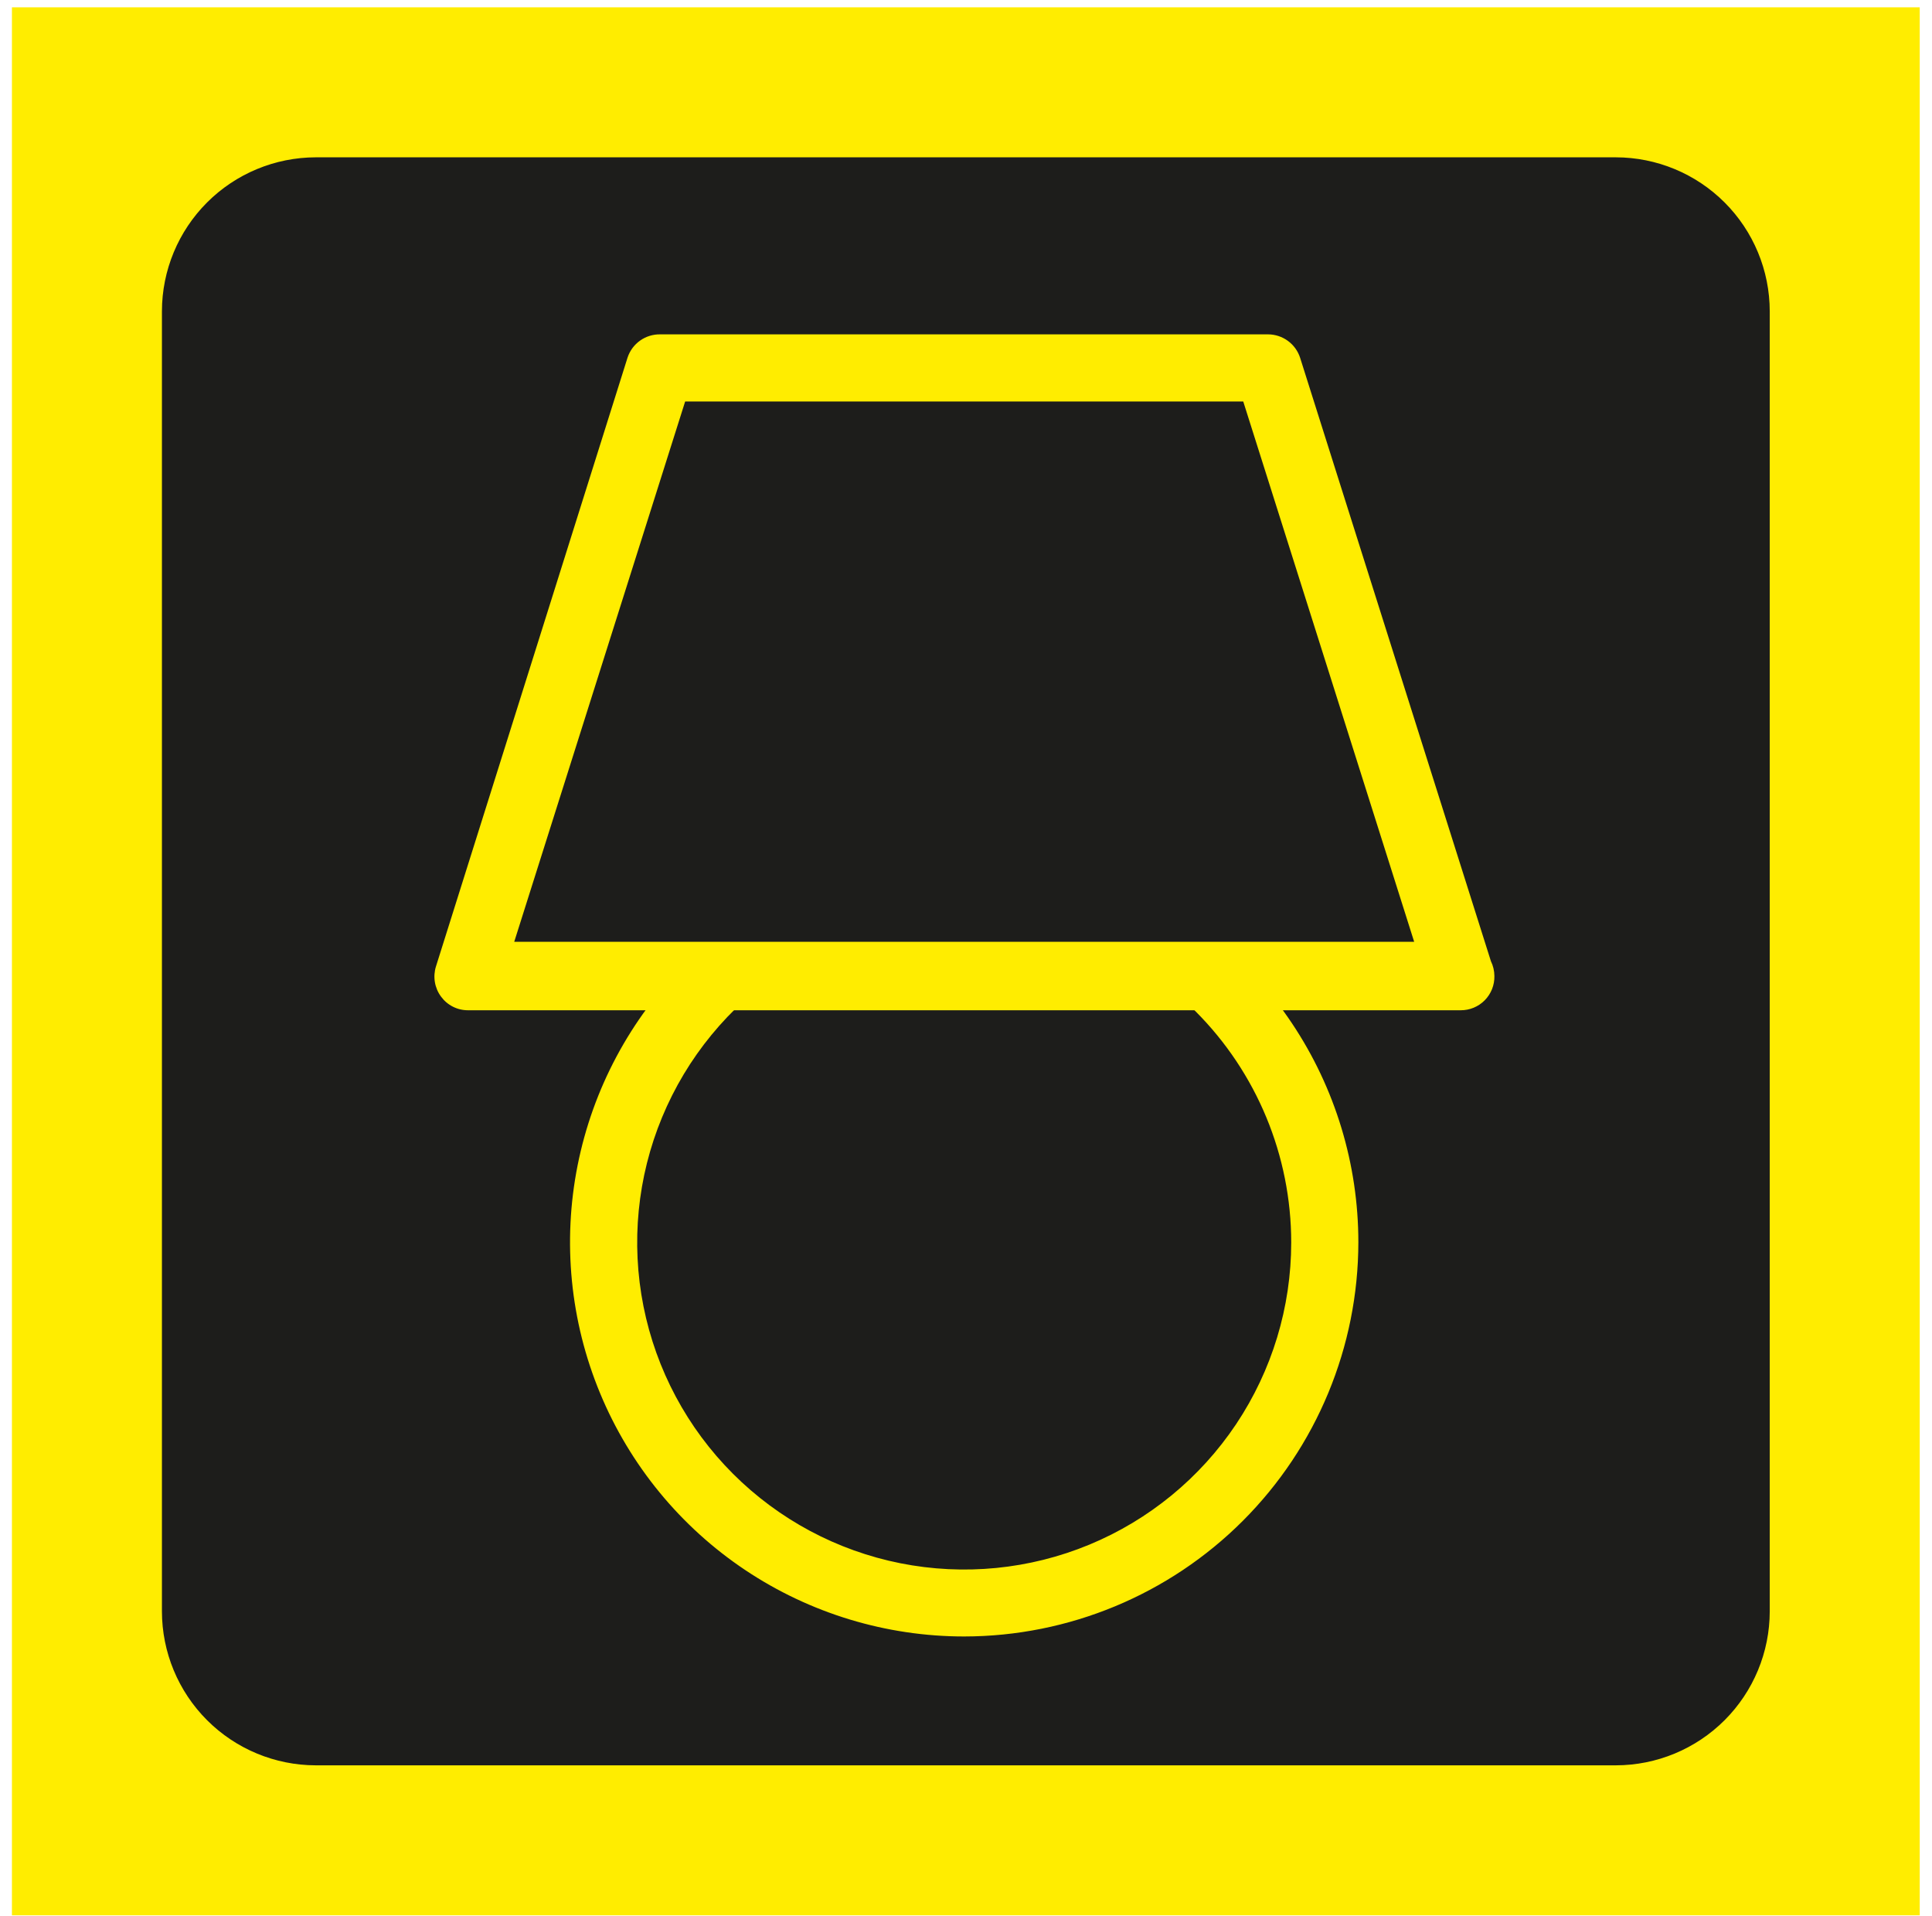
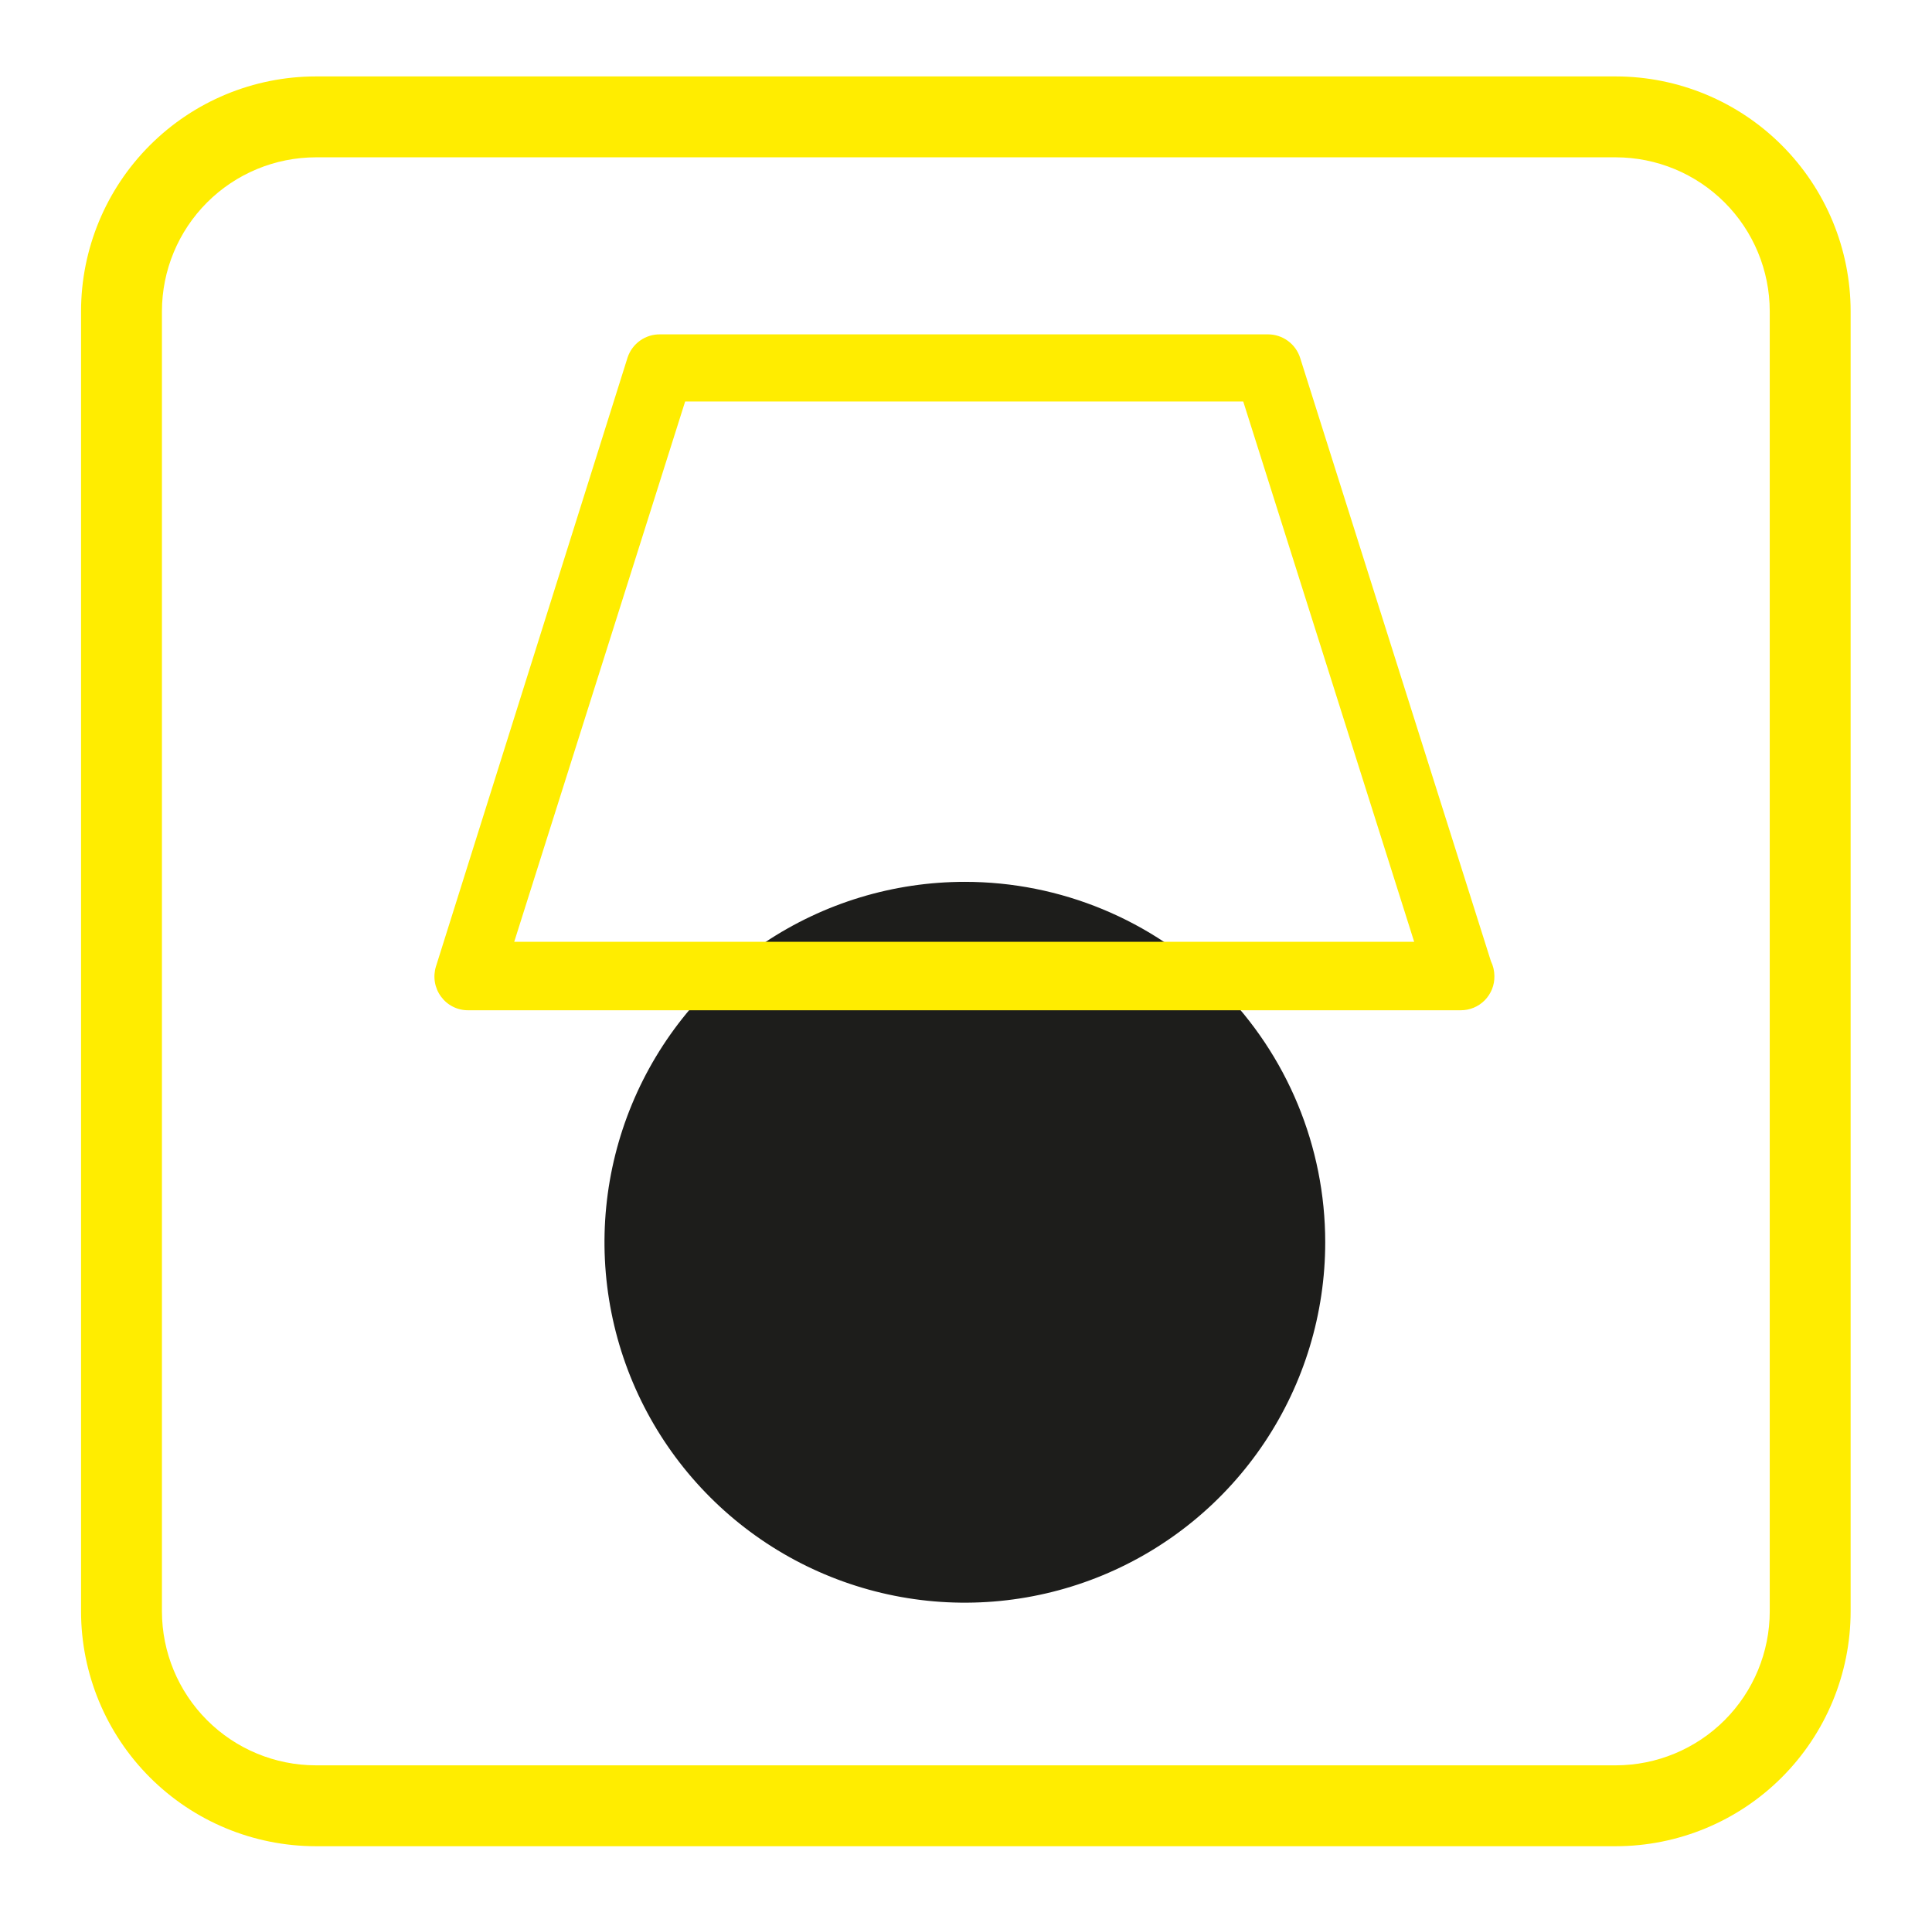
<svg xmlns="http://www.w3.org/2000/svg" width="119" height="118" viewBox="0 0 119 118" fill="none">
-   <path d="M118.245 0.45H0.735V117.96H118.245V0.45Z" fill="#FFED00" />
-   <path d="M99.54 7.204H19.454C12.846 7.204 7.489 12.561 7.489 19.169V99.254C7.489 105.862 12.846 111.219 19.454 111.219H99.54C106.147 111.219 111.504 105.862 111.504 99.254V19.169C111.504 12.561 106.147 7.204 99.54 7.204Z" fill="#1D1D1B" />
  <path d="M99.526 113.703H19.454C15.619 113.7 11.943 112.175 9.232 109.464C6.52 106.752 4.995 103.076 4.992 99.241V19.169C4.995 15.334 6.52 11.658 9.232 8.947C11.943 6.235 15.619 4.71 19.454 4.707H99.526C103.361 4.71 107.037 6.235 109.748 8.947C112.46 11.658 113.985 15.334 113.988 19.169V99.241C113.985 103.076 112.46 106.752 109.748 109.464C107.037 112.175 103.361 113.7 99.526 113.703ZM19.454 9.689C16.941 9.692 14.531 10.692 12.754 12.469C10.977 14.246 9.977 16.656 9.974 19.169V99.241C9.977 101.754 10.977 104.164 12.754 105.941C14.531 107.718 16.941 108.718 19.454 108.721H99.526C102.039 108.718 104.449 107.718 106.226 105.941C108.003 104.164 109.003 101.754 109.006 99.241V19.169C109.003 16.656 108.003 14.246 106.226 12.469C104.449 10.692 102.039 9.692 99.526 9.689H19.454Z" fill="#FFED00" />
  <path d="M81.626 76.507C81.626 80.897 80.324 85.189 77.885 88.839C75.446 92.49 71.98 95.335 67.924 97.014C63.868 98.695 59.405 99.134 55.099 98.278C50.793 97.421 46.838 95.307 43.734 92.203C40.629 89.099 38.515 85.144 37.659 80.838C36.803 76.532 37.242 72.069 38.922 68.013C40.602 63.957 43.447 60.49 47.097 58.051C50.748 55.612 55.039 54.31 59.429 54.31C65.316 54.31 70.962 56.649 75.125 60.812C79.287 64.975 81.626 70.62 81.626 76.507Z" fill="#1D1D1B" />
-   <path d="M59.389 100.785C54.587 100.785 49.893 99.361 45.901 96.694C41.908 94.026 38.797 90.234 36.959 85.798C35.121 81.362 34.641 76.48 35.577 71.771C36.514 67.061 38.826 62.735 42.222 59.34C45.617 55.945 49.943 53.632 54.653 52.696C59.362 51.759 64.244 52.239 68.68 54.077C73.116 55.915 76.908 59.026 79.576 63.019C82.243 67.011 83.667 71.705 83.667 76.507C83.66 82.944 81.1 89.115 76.548 93.667C71.997 98.218 65.826 100.778 59.389 100.785ZM59.389 56.378C55.405 56.378 51.511 57.56 48.199 59.773C44.886 61.986 42.304 65.132 40.78 68.812C39.255 72.493 38.857 76.543 39.634 80.45C40.411 84.357 42.329 87.946 45.146 90.763C47.963 93.58 51.552 95.499 55.459 96.276C59.367 97.053 63.417 96.654 67.097 95.13C70.778 93.605 73.923 91.023 76.137 87.711C78.35 84.399 79.531 80.504 79.531 76.521C79.531 71.178 77.409 66.055 73.632 62.278C69.854 58.501 64.731 56.378 59.389 56.378Z" fill="#FFED00" />
-   <path d="M89.938 60.084H28.84L40.67 22.647H78.108L89.938 60.084Z" fill="#1D1D1B" />
  <path d="M89.965 62.219H28.84C28.513 62.222 28.19 62.147 27.898 62C27.606 61.853 27.354 61.638 27.162 61.374C26.968 61.111 26.84 60.806 26.786 60.484C26.733 60.162 26.755 59.832 26.853 59.52L38.656 22.016C38.796 21.595 39.067 21.229 39.43 20.973C39.792 20.717 40.227 20.584 40.67 20.592H78.108C78.548 20.594 78.976 20.736 79.331 20.996C79.686 21.257 79.949 21.623 80.082 22.042L91.832 59.198C91.971 59.483 92.044 59.795 92.046 60.111C92.052 60.387 92.002 60.662 91.9 60.918C91.797 61.175 91.644 61.408 91.451 61.605C91.257 61.801 91.025 61.957 90.77 62.062C90.515 62.168 90.241 62.221 89.965 62.219ZM31.673 58.003H87.105L76.577 24.728H42.201L31.673 58.003Z" fill="#FFED00" />
</svg>